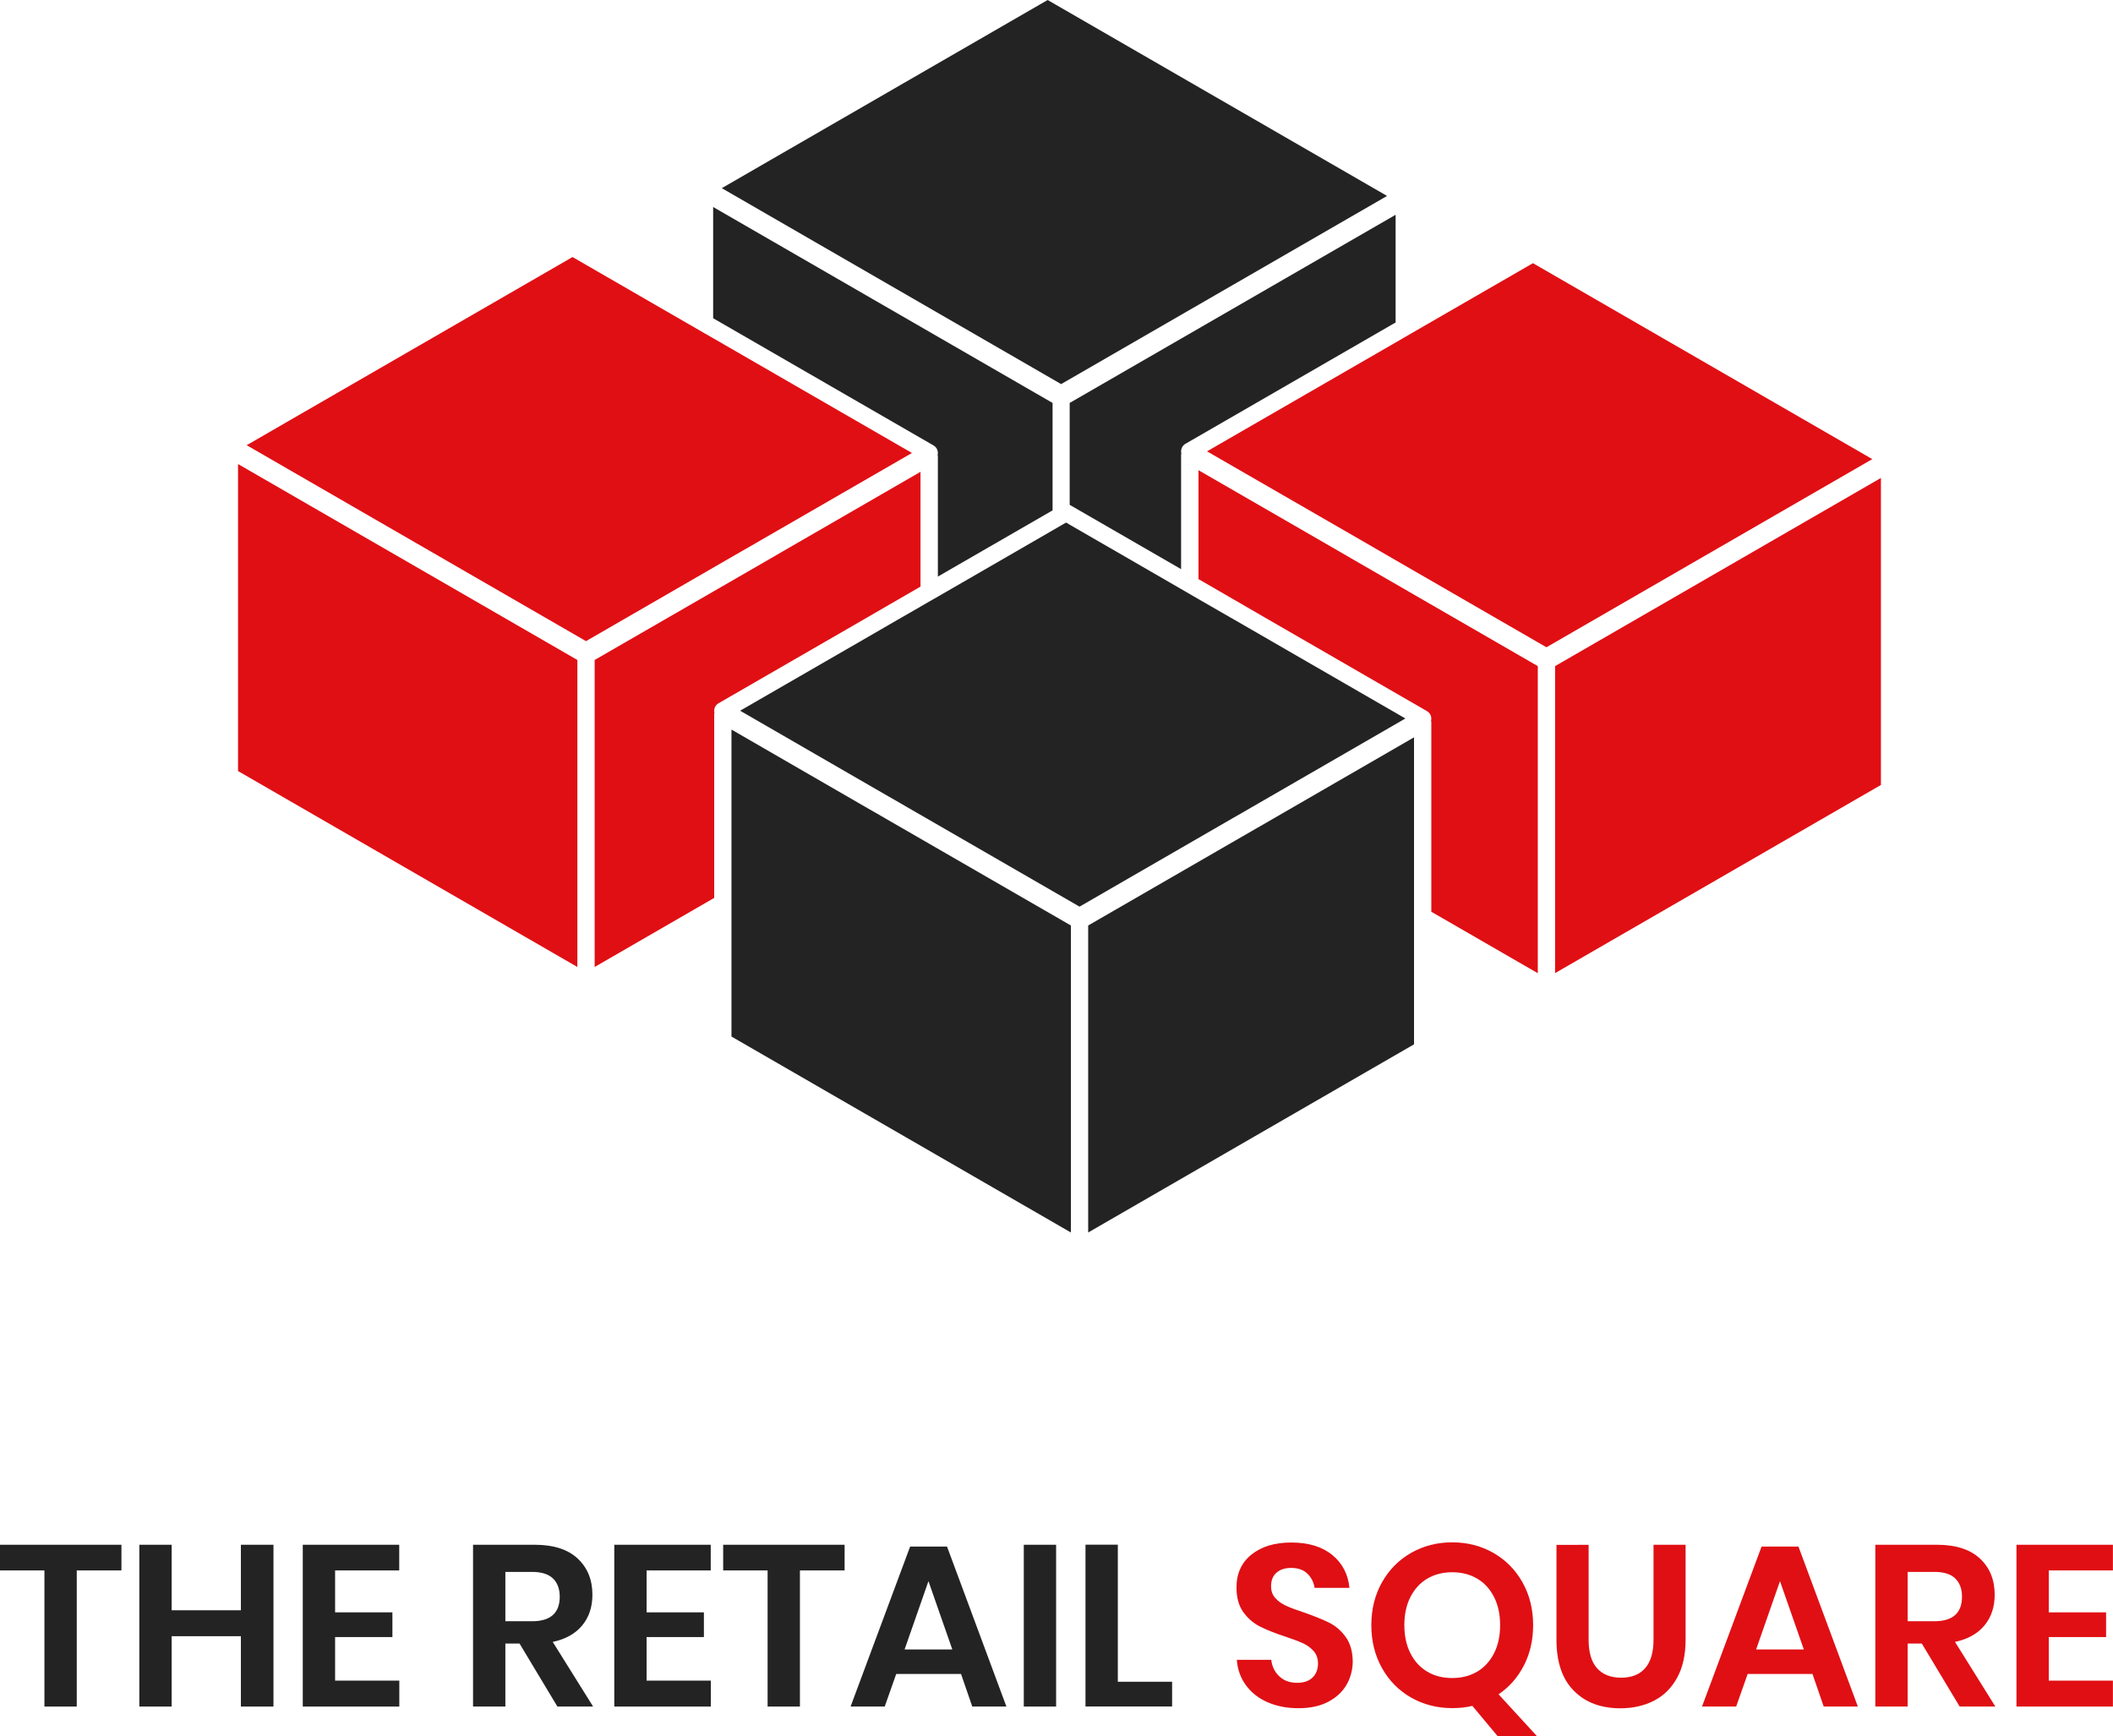
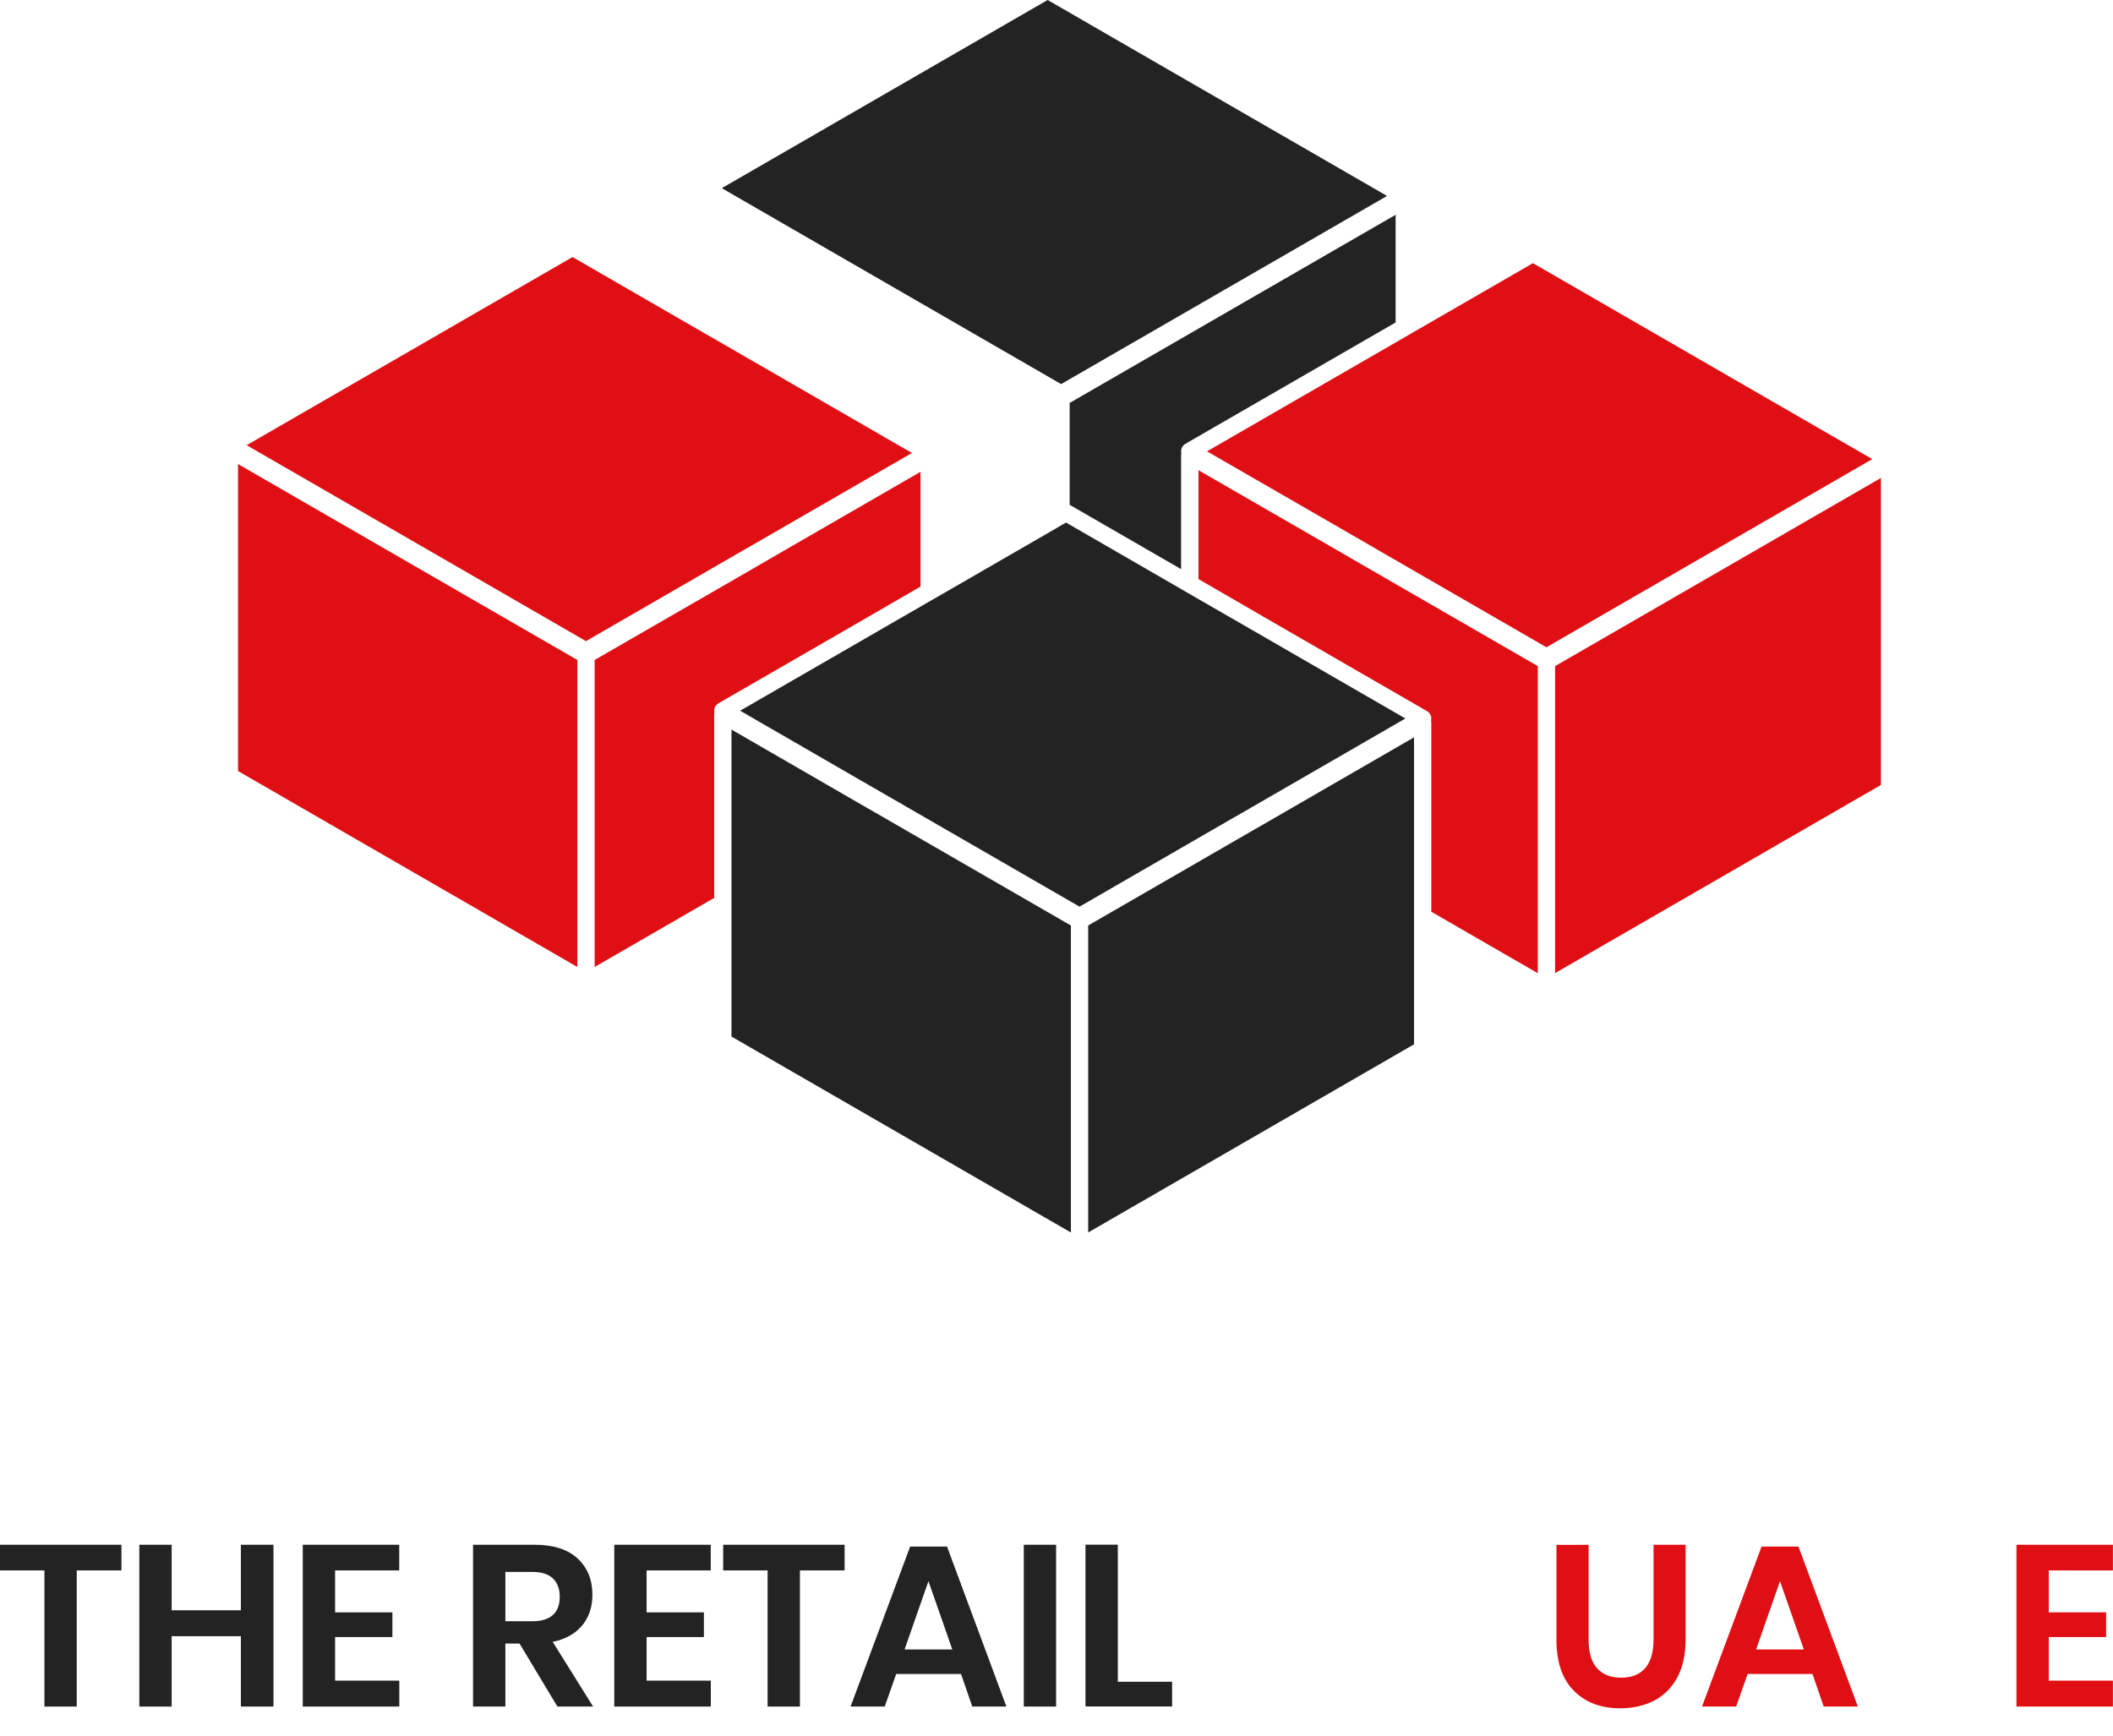
<svg xmlns="http://www.w3.org/2000/svg" version="1.1" id="Layer_1" x="0px" y="0px" viewBox="0 0 244.47 200.87" style="enable-background:new 0 0 244.47 200.87;" xml:space="preserve">
  <style type="text/css">
	.st0{fill:#E00F14;}
	.st1{fill:#232323;}
</style>
  <g>
    <g>
      <g>
        <polygon class="st0" points="27.54,89.21 66.8,111.88 66.8,76.36 27.54,53.69    " />
        <path class="st0" d="M89.28,64.54l-1,0.58L68.8,76.36v35.52l13.83-7.99V82.68c0-0.08,0.01-0.15,0.03-0.22     c-0.02-0.07-0.03-0.15-0.03-0.22c0-0.36,0.19-0.69,0.5-0.87l16.65-9.61l1-0.58l1-0.58l4.72-2.73V54.59l-16.22,9.37L89.28,64.54z" />
        <polygon class="st0" points="86.89,63.16 87.89,62.58 105.51,52.41 82.51,39.13 81.51,38.56 80.51,37.98 66.24,29.74      28.54,51.51 67.8,74.18 85.89,63.73    " />
        <polygon class="st0" points="179.92,77.07 179.92,112.59 217.62,90.82 217.62,55.3    " />
        <path class="st0" d="M156.24,64.55l-1-0.58l-16.58-9.57V67l5.67,3.28l1,0.58l1,0.58l18.77,10.84c0.31,0.18,0.5,0.51,0.5,0.87     c0,0.08-0.01,0.15-0.03,0.22c0.02,0.07,0.03,0.15,0.03,0.22v21.9l12.32,7.11V77.07l-20.68-11.94L156.24,64.55z" />
        <polygon class="st0" points="177.36,30.45 163.48,38.46 162.48,39.04 161.48,39.62 139.65,52.22 157.63,62.59 158.63,63.17      159.63,63.75 178.92,74.89 216.62,53.12    " />
      </g>
      <g>
        <path class="st1" d="M137.15,51.35l24.32-14.04V24.85l-37.71,21.77v11.8c0.02,0.01,0.04,0.02,0.07,0.03l12.82,7.4V52.67     c0-0.08,0.01-0.15,0.03-0.22c-0.02-0.07-0.03-0.15-0.03-0.22C136.65,51.86,136.84,51.53,137.15,51.35z" />
-         <path class="st1" d="M108.51,52.41c0,0.08-0.01,0.15-0.03,0.22c0.02,0.07,0.03,0.15,0.03,0.22v13.86l13.27-7.66V46.62     L82.51,23.95v12.87l25.5,14.72C108.32,51.72,108.51,52.05,108.51,52.41z" />
        <polygon class="st1" points="160.48,22.67 121.21,0 83.51,21.77 122.77,44.44    " />
        <polygon class="st1" points="101.5,94.15 100.5,93.58 84.63,84.41 84.63,102.74 84.63,103.89 84.63,105.05 84.63,119.93      123.9,142.6 123.9,107.08 102.5,94.73    " />
        <polygon class="st1" points="147.14,94.82 146.14,95.4 145.14,95.97 125.9,107.08 125.9,142.6 163.6,120.83 163.6,106.63      163.6,105.48 163.6,104.32 163.6,85.31    " />
        <polygon class="st1" points="143.75,94.02 144.75,93.44 162.6,83.13 144.33,72.58 143.33,72 142.33,71.43 138.65,69.31      137.65,68.73 136.65,68.15 123.77,60.71 123.34,60.46 122.77,60.79 121.77,61.37 108.51,69.03 107.51,69.6 106.51,70.18      103.78,71.75 102.78,72.33 101.78,72.91 85.63,82.23 102.89,92.2 103.89,92.77 104.89,93.35 124.9,104.9 142.75,94.59    " />
      </g>
    </g>
    <g>
      <path class="st1" d="M14.05,178.73v2.97H8.88v15.75H5.14V181.7H0v-2.97H14.05z" />
      <path class="st1" d="M31.64,178.73v18.72h-3.77v-8.14h-8.01v8.14h-3.74v-18.72h3.74v7.58h8.01v-7.58H31.64z" />
      <path class="st1" d="M38.77,181.7v4.85h6.63v2.86h-6.63v5.04h7.43v3H35.03v-18.72h11.16v2.97H38.77z" />
      <path class="st1" d="M64.49,197.45l-4.38-7.29h-1.64v7.29h-3.74v-18.72h7.13c2.17,0,3.83,0.53,4.97,1.59s1.71,2.46,1.71,4.19    c0,1.41-0.39,2.6-1.18,3.55c-0.79,0.96-1.92,1.59-3.41,1.91l4.67,7.48H64.49z M58.47,187.58h3.08c2.14,0,3.21-0.95,3.21-2.84    c0-0.9-0.26-1.6-0.78-2.11c-0.52-0.5-1.33-0.76-2.43-0.76h-3.08V187.58z" />
      <path class="st1" d="M74.81,181.7v4.85h6.63v2.86h-6.63v5.04h7.43v3H71.07v-18.72h11.16v2.97H74.81z" />
      <path class="st1" d="M97.72,178.73v2.97h-5.17v15.75h-3.74V181.7h-5.14v-2.97H97.72z" />
      <path class="st1" d="M111.19,193.68h-7.5l-1.33,3.77h-3.95l6.89-18.51h4.27l6.87,18.51h-3.95L111.19,193.68z M110.18,190.84    l-2.76-7.9l-2.76,7.9H110.18z" />
      <path class="st1" d="M122.19,178.73v18.72h-3.74v-18.72H122.19z" />
      <path class="st1" d="M129.33,194.58h6.28v2.86h-10.02v-18.72h3.74V194.58z" />
-       <path class="st0" d="M155.77,194.97c-0.48,0.8-1.18,1.45-2.12,1.94c-0.94,0.49-2.08,0.73-3.42,0.73c-1.33,0-2.51-0.23-3.55-0.68    c-1.04-0.45-1.88-1.1-2.51-1.95c-0.63-0.85-0.99-1.84-1.07-2.97h3.98c0.09,0.76,0.39,1.39,0.92,1.9s1.21,0.76,2.08,0.76    c0.78,0,1.38-0.21,1.79-0.62c0.42-0.42,0.62-0.95,0.62-1.6c0-0.58-0.17-1.07-0.5-1.45c-0.34-0.38-0.76-0.68-1.27-0.92    c-0.51-0.23-1.22-0.49-2.12-0.79c-1.17-0.39-2.12-0.77-2.86-1.15c-0.74-0.38-1.38-0.93-1.9-1.66c-0.52-0.72-0.78-1.67-0.78-2.84    c0-1.61,0.58-2.88,1.74-3.81c1.16-0.93,2.69-1.39,4.6-1.39c1.98,0,3.56,0.48,4.73,1.43c1.17,0.95,1.84,2.23,2,3.82h-4.03    c-0.11-0.67-0.39-1.22-0.85-1.66s-1.09-0.65-1.88-0.65c-0.69,0-1.25,0.18-1.67,0.54c-0.42,0.36-0.64,0.89-0.64,1.58    c0,0.55,0.16,1,0.49,1.37c0.33,0.36,0.74,0.66,1.25,0.89c0.5,0.23,1.19,0.49,2.06,0.77c1.2,0.42,2.18,0.82,2.93,1.19    c0.75,0.37,1.39,0.93,1.92,1.67s0.8,1.71,0.8,2.92C156.48,193.28,156.24,194.16,155.77,194.97z" />
-       <path class="st0" d="M173.27,200.87l-2.92-3.5c-0.71,0.18-1.49,0.26-2.33,0.26c-1.75,0-3.34-0.41-4.76-1.22    c-1.42-0.81-2.55-1.95-3.37-3.42c-0.82-1.47-1.23-3.12-1.23-4.96s0.41-3.49,1.23-4.95c0.82-1.46,1.94-2.59,3.37-3.41    c1.42-0.81,3.01-1.22,4.76-1.22s3.34,0.41,4.76,1.22c1.42,0.81,2.55,1.95,3.37,3.41c0.82,1.46,1.23,3.11,1.23,4.95    c0,1.71-0.35,3.27-1.06,4.65c-0.71,1.39-1.69,2.51-2.94,3.35l4.43,4.83H173.27z M163.18,191.28c0.47,0.93,1.12,1.64,1.95,2.13    c0.83,0.5,1.79,0.74,2.89,0.74c1.1,0,2.06-0.25,2.89-0.74c0.83-0.49,1.48-1.21,1.95-2.13c0.47-0.93,0.7-2.01,0.7-3.25    s-0.23-2.32-0.7-3.25c-0.47-0.93-1.12-1.64-1.95-2.13s-1.79-0.74-2.89-0.74c-1.1,0-2.06,0.25-2.89,0.74s-1.48,1.21-1.95,2.13    c-0.47,0.93-0.7,2.01-0.7,3.25S162.71,190.35,163.18,191.28z" />
      <path class="st0" d="M183.8,178.73v10.98c0,1.47,0.32,2.57,0.97,3.3s1.58,1.1,2.8,1.1c1.2,0,2.13-0.37,2.77-1.1    c0.64-0.73,0.97-1.83,0.97-3.3v-10.98h3.71v10.98c0,1.73-0.32,3.2-0.97,4.39s-1.54,2.08-2.68,2.67c-1.14,0.58-2.44,0.88-3.89,0.88    c-2.25,0-4.04-0.67-5.38-2.02c-1.34-1.34-2.02-3.31-2.02-5.91v-10.98H183.8z" />
      <path class="st0" d="M209.7,193.68h-7.5l-1.33,3.77h-3.95l6.89-18.51h4.27l6.87,18.51H211L209.7,193.68z M208.7,190.84l-2.76-7.9    l-2.76,7.9H208.7z" />
-       <path class="st0" d="M226.73,197.45l-4.38-7.29h-1.64v7.29h-3.74v-18.72h7.13c2.17,0,3.83,0.53,4.97,1.59s1.71,2.46,1.71,4.19    c0,1.41-0.39,2.6-1.18,3.55c-0.79,0.96-1.92,1.59-3.41,1.91l4.67,7.48H226.73z M220.71,187.58h3.08c2.14,0,3.21-0.95,3.21-2.84    c0-0.9-0.26-1.6-0.78-2.11s-1.33-0.76-2.43-0.76h-3.08V187.58z" />
      <path class="st0" d="M237.04,181.7v4.85h6.63v2.86h-6.63v5.04h7.42v3h-11.16v-18.72h11.16v2.97H237.04z" />
    </g>
  </g>
</svg>